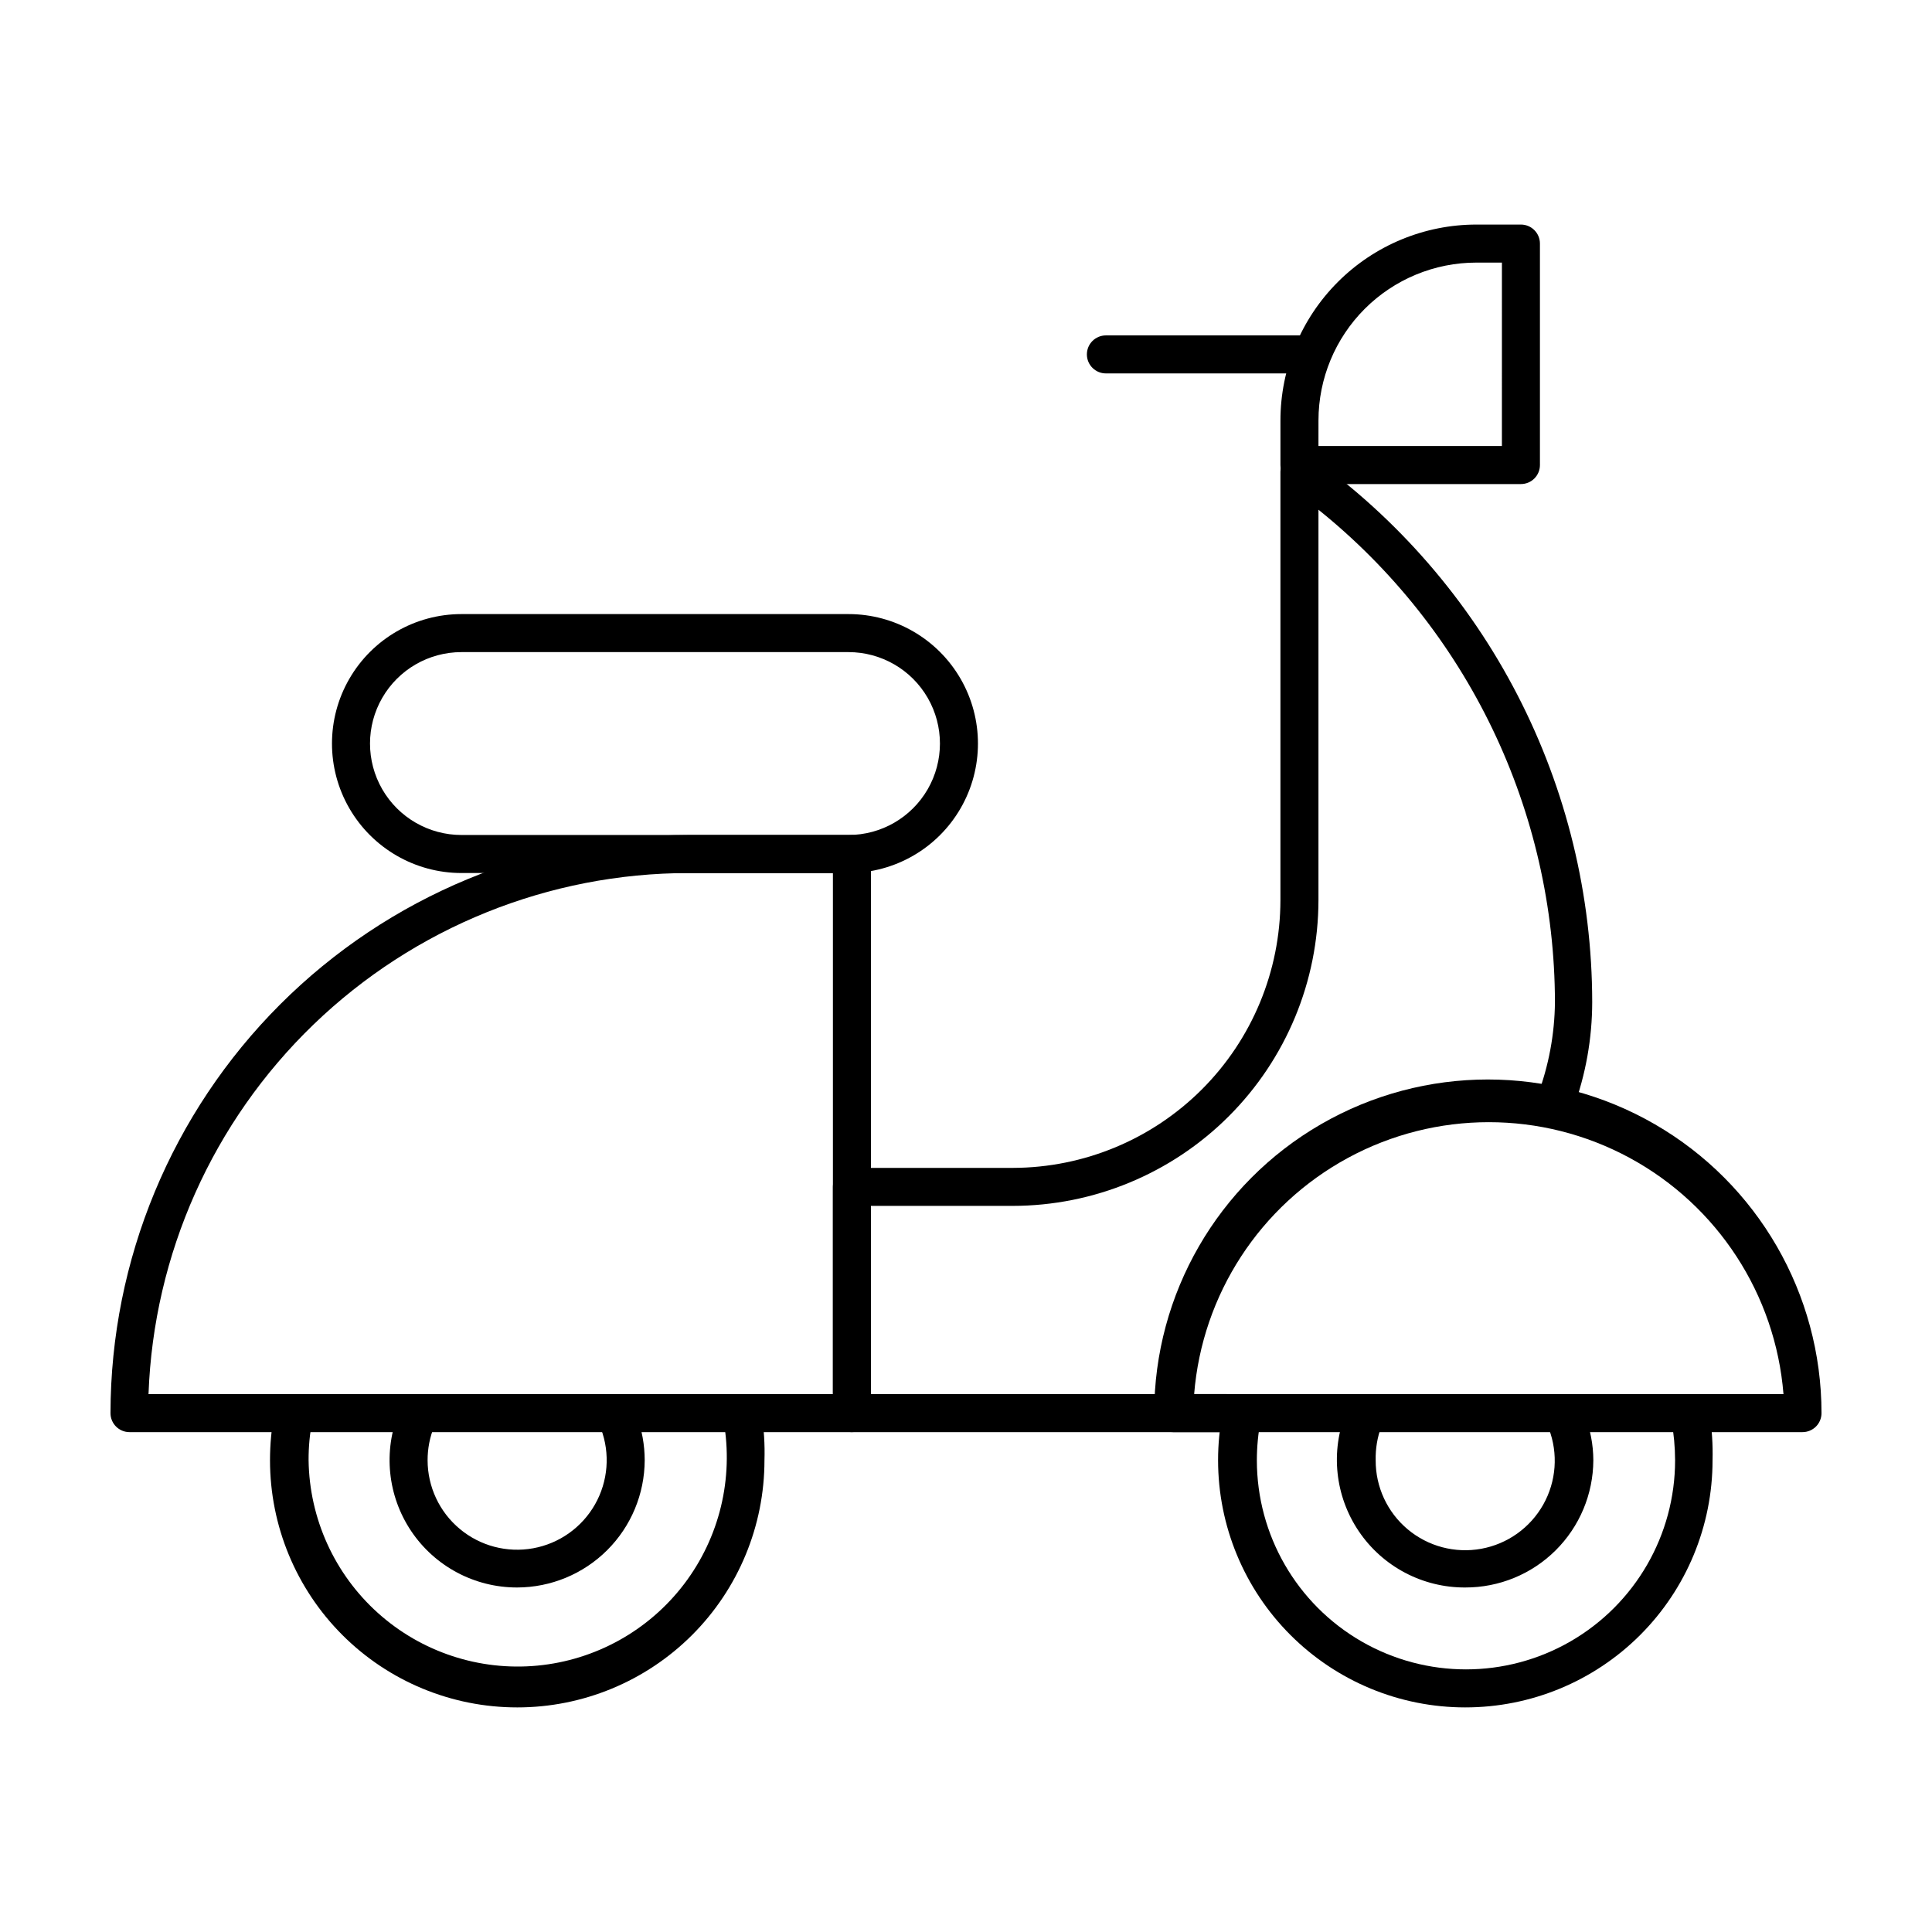
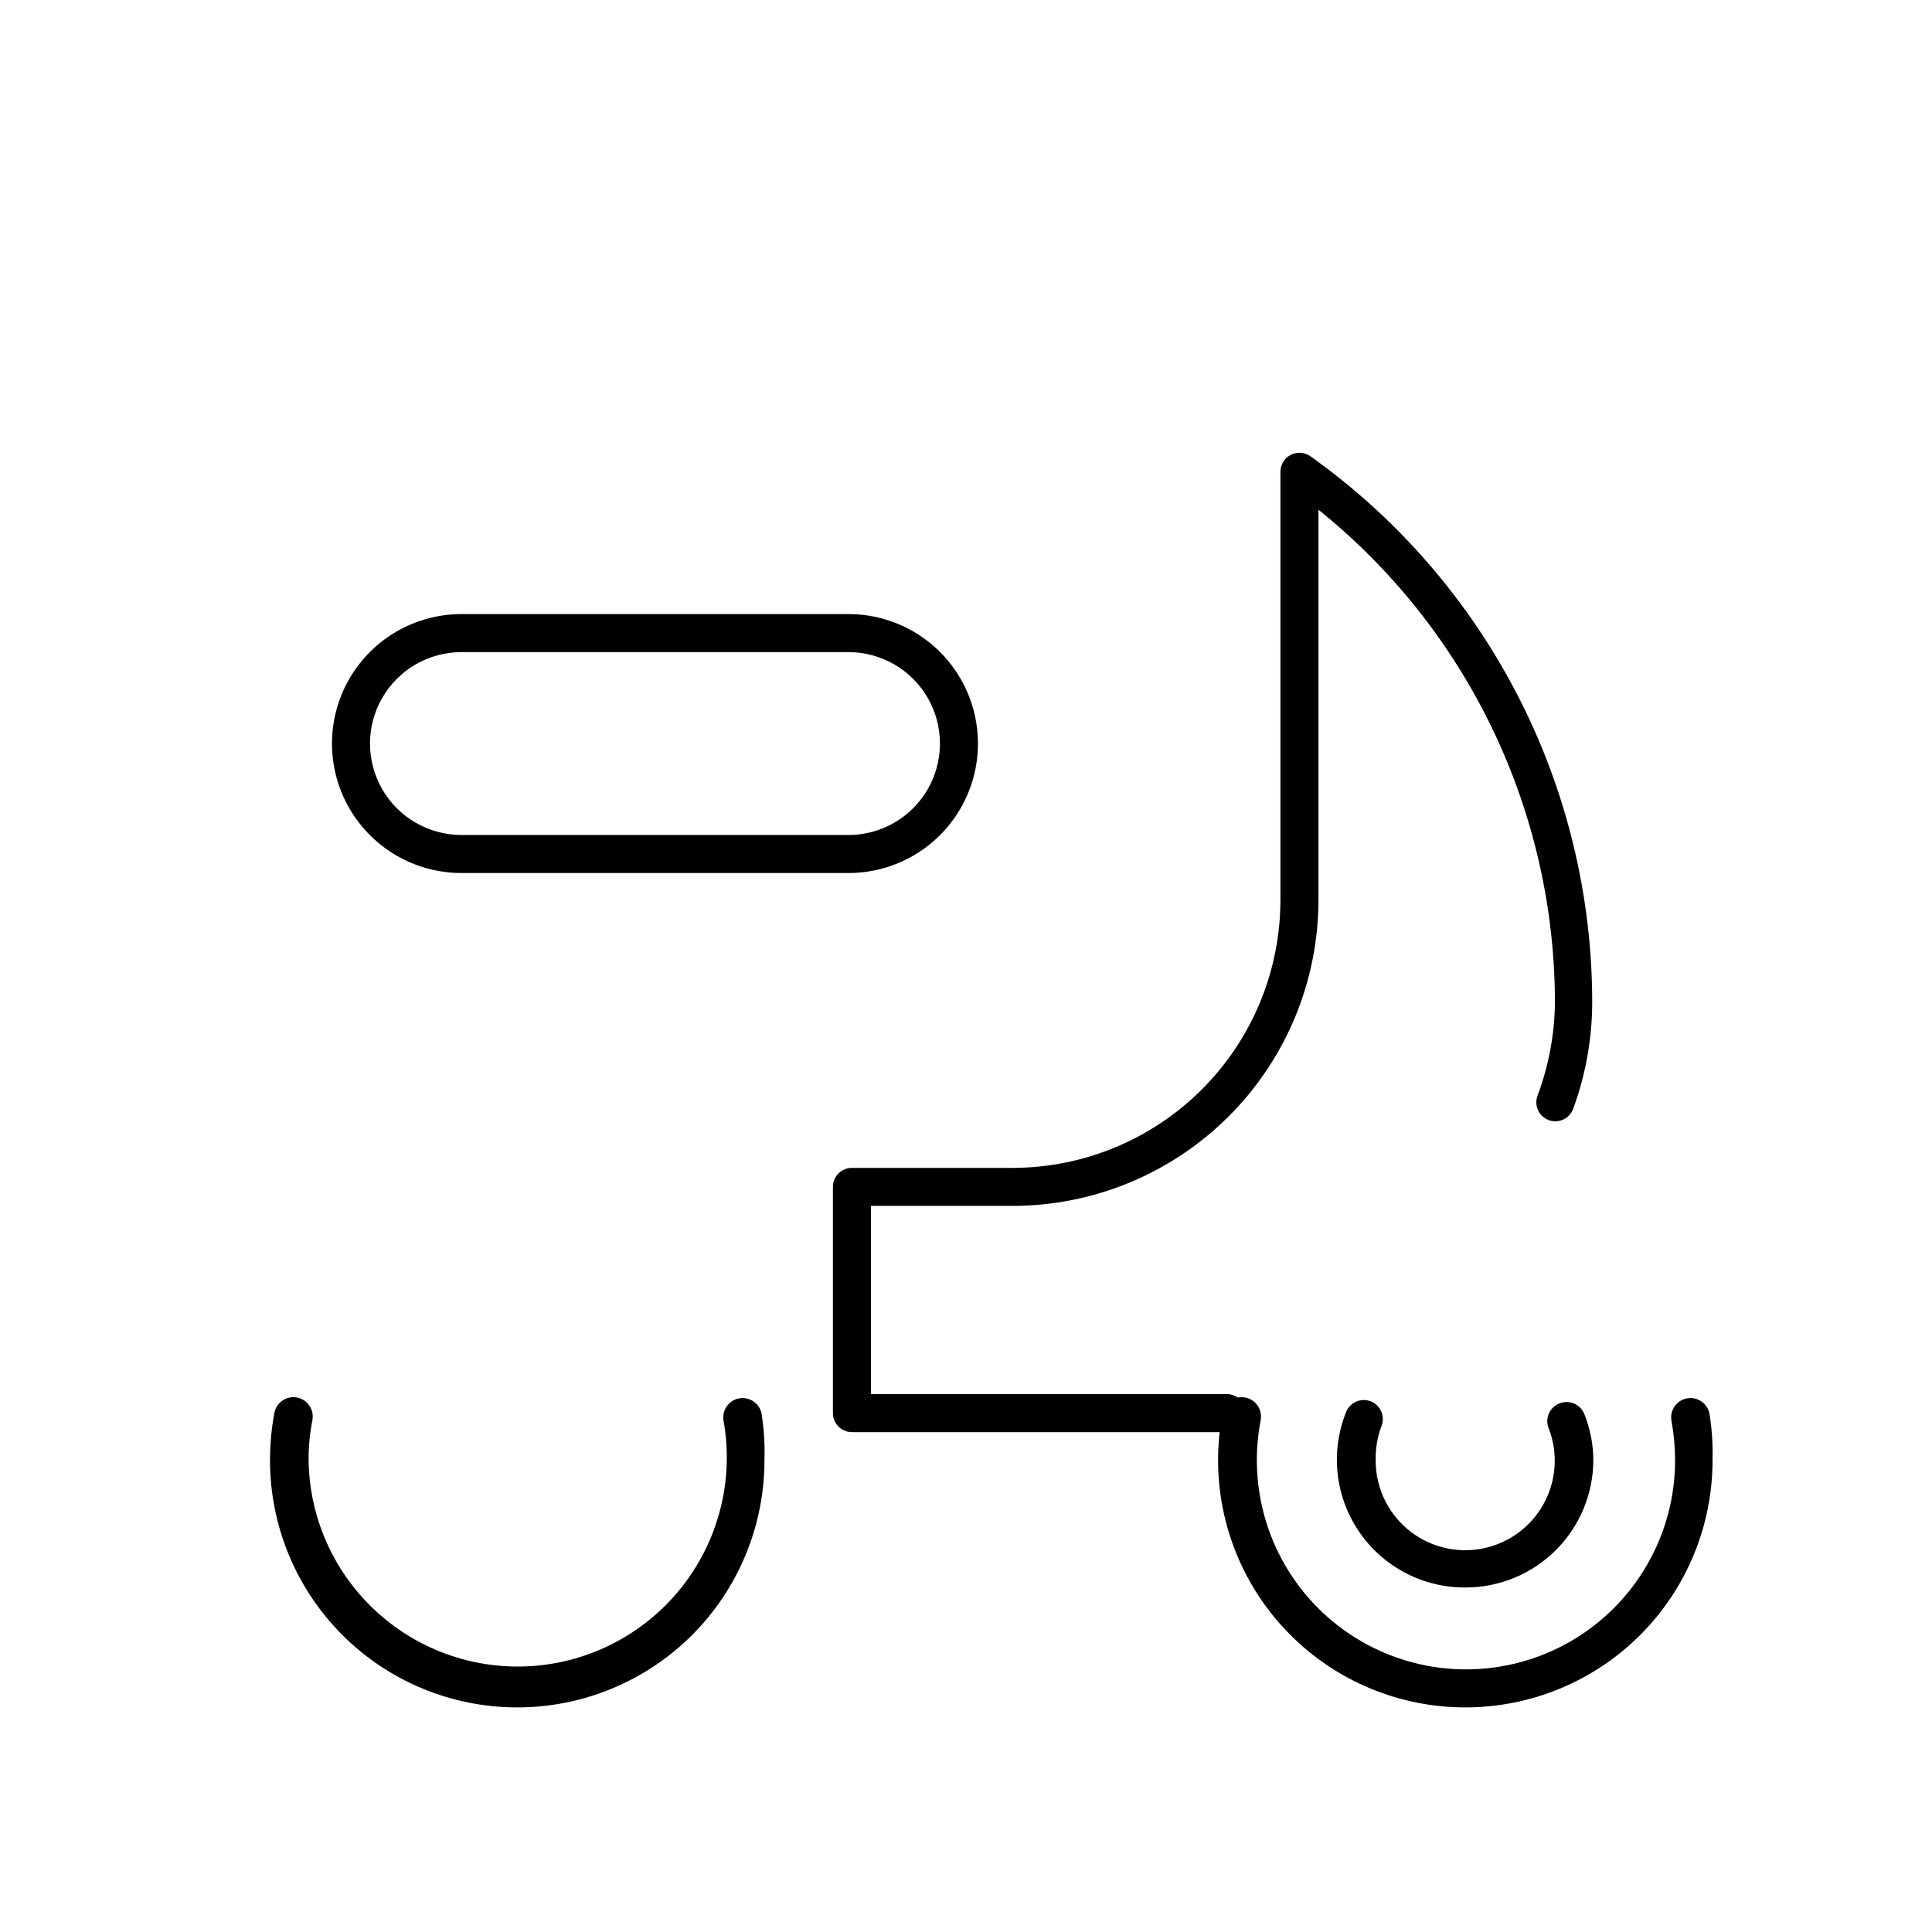
<svg xmlns="http://www.w3.org/2000/svg" fill="#000000" width="800px" height="800px" version="1.1" viewBox="144 144 512 512">
  <g>
-     <path d="m369.77 523.53h-191.45c-2.785 0-5.039-2.254-5.039-5.035 0.051-40.629 16.219-79.574 44.949-108.3 28.73-28.719 67.684-44.875 108.31-44.914h43.227c1.336 0 2.617 0.531 3.562 1.477 0.945 0.945 1.477 2.227 1.477 3.562v148.17c0 1.336-0.531 2.617-1.477 3.562-0.945 0.941-2.227 1.473-3.562 1.473zm-186.41-10.074h181.37v-138.09h-38.188c-37.102 0-72.754 14.395-99.461 40.148-26.703 25.758-42.379 60.867-43.723 97.945z" />
    <path d="m469.12 523.53h-99.352c-2.781 0-5.039-2.254-5.039-5.035v-59.953c0-2.785 2.258-5.039 5.039-5.039h42.723c18.789-0.055 36.789-7.547 50.066-20.844 13.273-13.293 20.742-31.305 20.77-50.094v-113.56c0.008-1.883 1.066-3.602 2.738-4.461 1.676-0.855 3.691-0.711 5.223 0.379 23.066 16.422 41.875 38.113 54.863 63.273 12.988 25.16 19.777 53.059 19.801 81.371-0.008 9.645-1.715 19.211-5.039 28.266-0.945 2.613-3.832 3.965-6.449 3.023-2.613-0.949-3.965-3.836-3.019-6.449 2.984-7.945 4.555-16.352 4.633-24.84-0.047-25.047-5.699-49.77-16.543-72.348s-26.609-42.445-46.129-58.137v103.48c-0.027 21.488-8.578 42.086-23.777 57.273-15.199 15.188-35.801 23.727-57.285 23.738h-37.535v49.879h94.312c2.781 0 5.039 2.254 5.039 5.039 0 2.781-2.258 5.035-5.039 5.035z" />
-     <path d="m621.68 523.53h-166.76c-2.781 0-5.039-2.254-5.039-5.035 0-31.59 16.852-60.781 44.211-76.574 27.355-15.793 61.062-15.793 88.418 0 27.355 15.793 44.207 44.984 44.207 76.574 0 1.336-0.527 2.617-1.473 3.562-0.945 0.941-2.227 1.473-3.562 1.473zm-161.57-10.078 156.53 0.004c-2.125-26.414-17.453-49.961-40.746-62.594-23.293-12.629-51.395-12.629-74.688 0-23.293 12.633-38.625 36.18-40.746 62.594z" />
    <path d="m368.86 375.36h-102.57c-12.258 0-23.586-6.539-29.715-17.156-6.129-10.613-6.129-23.695 0-34.309 6.129-10.617 17.457-17.156 29.715-17.156h102.57c12.258 0 23.582 6.539 29.711 17.156 6.129 10.613 6.129 23.695 0 34.309-6.129 10.617-17.453 17.156-29.711 17.156zm-102.57-58.543c-8.66 0-16.66 4.617-20.988 12.117-4.328 7.496-4.328 16.734 0 24.23 4.328 7.5 12.328 12.117 20.988 12.117h102.57c8.656 0 16.656-4.617 20.988-12.117 4.328-7.496 4.328-16.734 0-24.23-4.332-7.5-12.332-12.117-20.988-12.117z" />
    <path d="m281.05 596.48c-17.371 0-34.031-6.902-46.312-19.184-12.285-12.281-19.184-28.941-19.184-46.312 0.004-4.207 0.391-8.406 1.156-12.543 0.531-2.785 3.215-4.609 5.996-4.082 2.785 0.527 4.609 3.211 4.082 5.996-0.688 3.5-1.027 7.062-1.008 10.629 0.211 15.477 6.883 30.16 18.402 40.496 11.52 10.336 26.836 15.387 42.242 13.926 15.41-1.461 29.504-9.301 38.875-21.617 9.371-12.32 13.164-27.992 10.461-43.234-0.516-2.781 1.324-5.453 4.106-5.969 2.785-0.516 5.457 1.324 5.973 4.106 0.629 4.066 0.883 8.18 0.754 12.293 0 17.379-6.906 34.047-19.199 46.332-12.293 12.281-28.965 19.176-46.344 19.164z" />
-     <path d="m281.05 564.7c-11.262 0.016-21.789-5.582-28.07-14.93-6.277-9.344-7.488-21.203-3.219-31.625 1.059-2.574 4-3.801 6.574-2.746 2.574 1.059 3.805 4.004 2.746 6.578-1.176 2.859-1.773 5.922-1.762 9.016 0.008 7.031 3.137 13.699 8.539 18.199 5.398 4.504 12.52 6.375 19.438 5.117 6.918-1.258 12.922-5.523 16.391-11.637 3.473-6.117 4.051-13.457 1.578-20.043-0.984-2.602 0.32-5.512 2.922-6.5 2.602-0.984 5.512 0.32 6.5 2.922 1.426 3.82 2.16 7.863 2.168 11.941-0.039 8.945-3.617 17.512-9.953 23.824-6.332 6.316-14.91 9.867-23.852 9.883z" />
    <path d="m532.3 596.48c-17.371 0-34.031-6.902-46.312-19.184-12.285-12.281-19.184-28.941-19.184-46.312-0.004-4.211 0.398-8.41 1.207-12.543 0.531-2.785 3.215-4.609 5.996-4.082 2.781 0.527 4.609 3.211 4.082 5.996-0.664 3.504-1.004 7.062-1.008 10.629 0 19.801 10.562 38.094 27.707 47.996 17.148 9.898 38.273 9.898 55.422 0 17.145-9.902 27.707-28.195 27.707-47.996-0.012-3.496-0.332-6.988-0.957-10.43-0.512-2.781 1.324-5.453 4.106-5.969 2.785-0.516 5.457 1.324 5.973 4.106 0.645 4.066 0.914 8.18 0.805 12.293 0 17.379-6.906 34.047-19.199 46.332-12.293 12.281-28.965 19.176-46.344 19.164z" />
    <path d="m532.3 564.7c-11.285 0.051-21.855-5.523-28.184-14.867-6.332-9.344-7.59-21.227-3.356-31.688 1.055-2.574 4-3.801 6.574-2.746 2.574 1.059 3.801 4.004 2.746 6.578-1.07 2.883-1.582 5.941-1.512 9.016-0.031 7.055 3.078 13.762 8.488 18.293 5.406 4.531 12.551 6.422 19.492 5.156 6.945-1.266 12.961-5.555 16.426-11.703 3.461-6.148 4.008-13.516 1.488-20.109-0.555-1.277-0.555-2.731 0-4.008 0.551-1.281 1.613-2.273 2.922-2.742 1.25-0.477 2.637-0.434 3.856 0.113 1.219 0.551 2.172 1.559 2.644 2.809 1.551 3.879 2.356 8.016 2.367 12.191-0.039 8.973-3.637 17.559-10.004 23.879-6.367 6.32-14.98 9.852-23.949 9.828z" />
-     <path d="m547.06 272.28h-58.691c-2.781 0-5.039-2.254-5.039-5.035v-11.789c0-13.777 5.473-26.988 15.215-36.73 9.742-9.742 22.953-15.215 36.727-15.215h11.789c1.34 0 2.621 0.531 3.562 1.477 0.945 0.945 1.477 2.227 1.477 3.562v58.695c0 1.336-0.531 2.617-1.477 3.562-0.941 0.945-2.223 1.473-3.562 1.473zm-53.656-10.078h48.617l0.004-48.613h-6.754c-11.094 0-21.734 4.402-29.586 12.242-7.848 7.844-12.266 18.477-12.277 29.574z" />
-     <path d="m490.68 242.96h-53.605c-2.781 0-5.039-2.254-5.039-5.039 0-2.781 2.258-5.035 5.039-5.035h53.605c2.781 0 5.039 2.254 5.039 5.035 0 2.785-2.258 5.039-5.039 5.039z" />
  </g>
</svg>